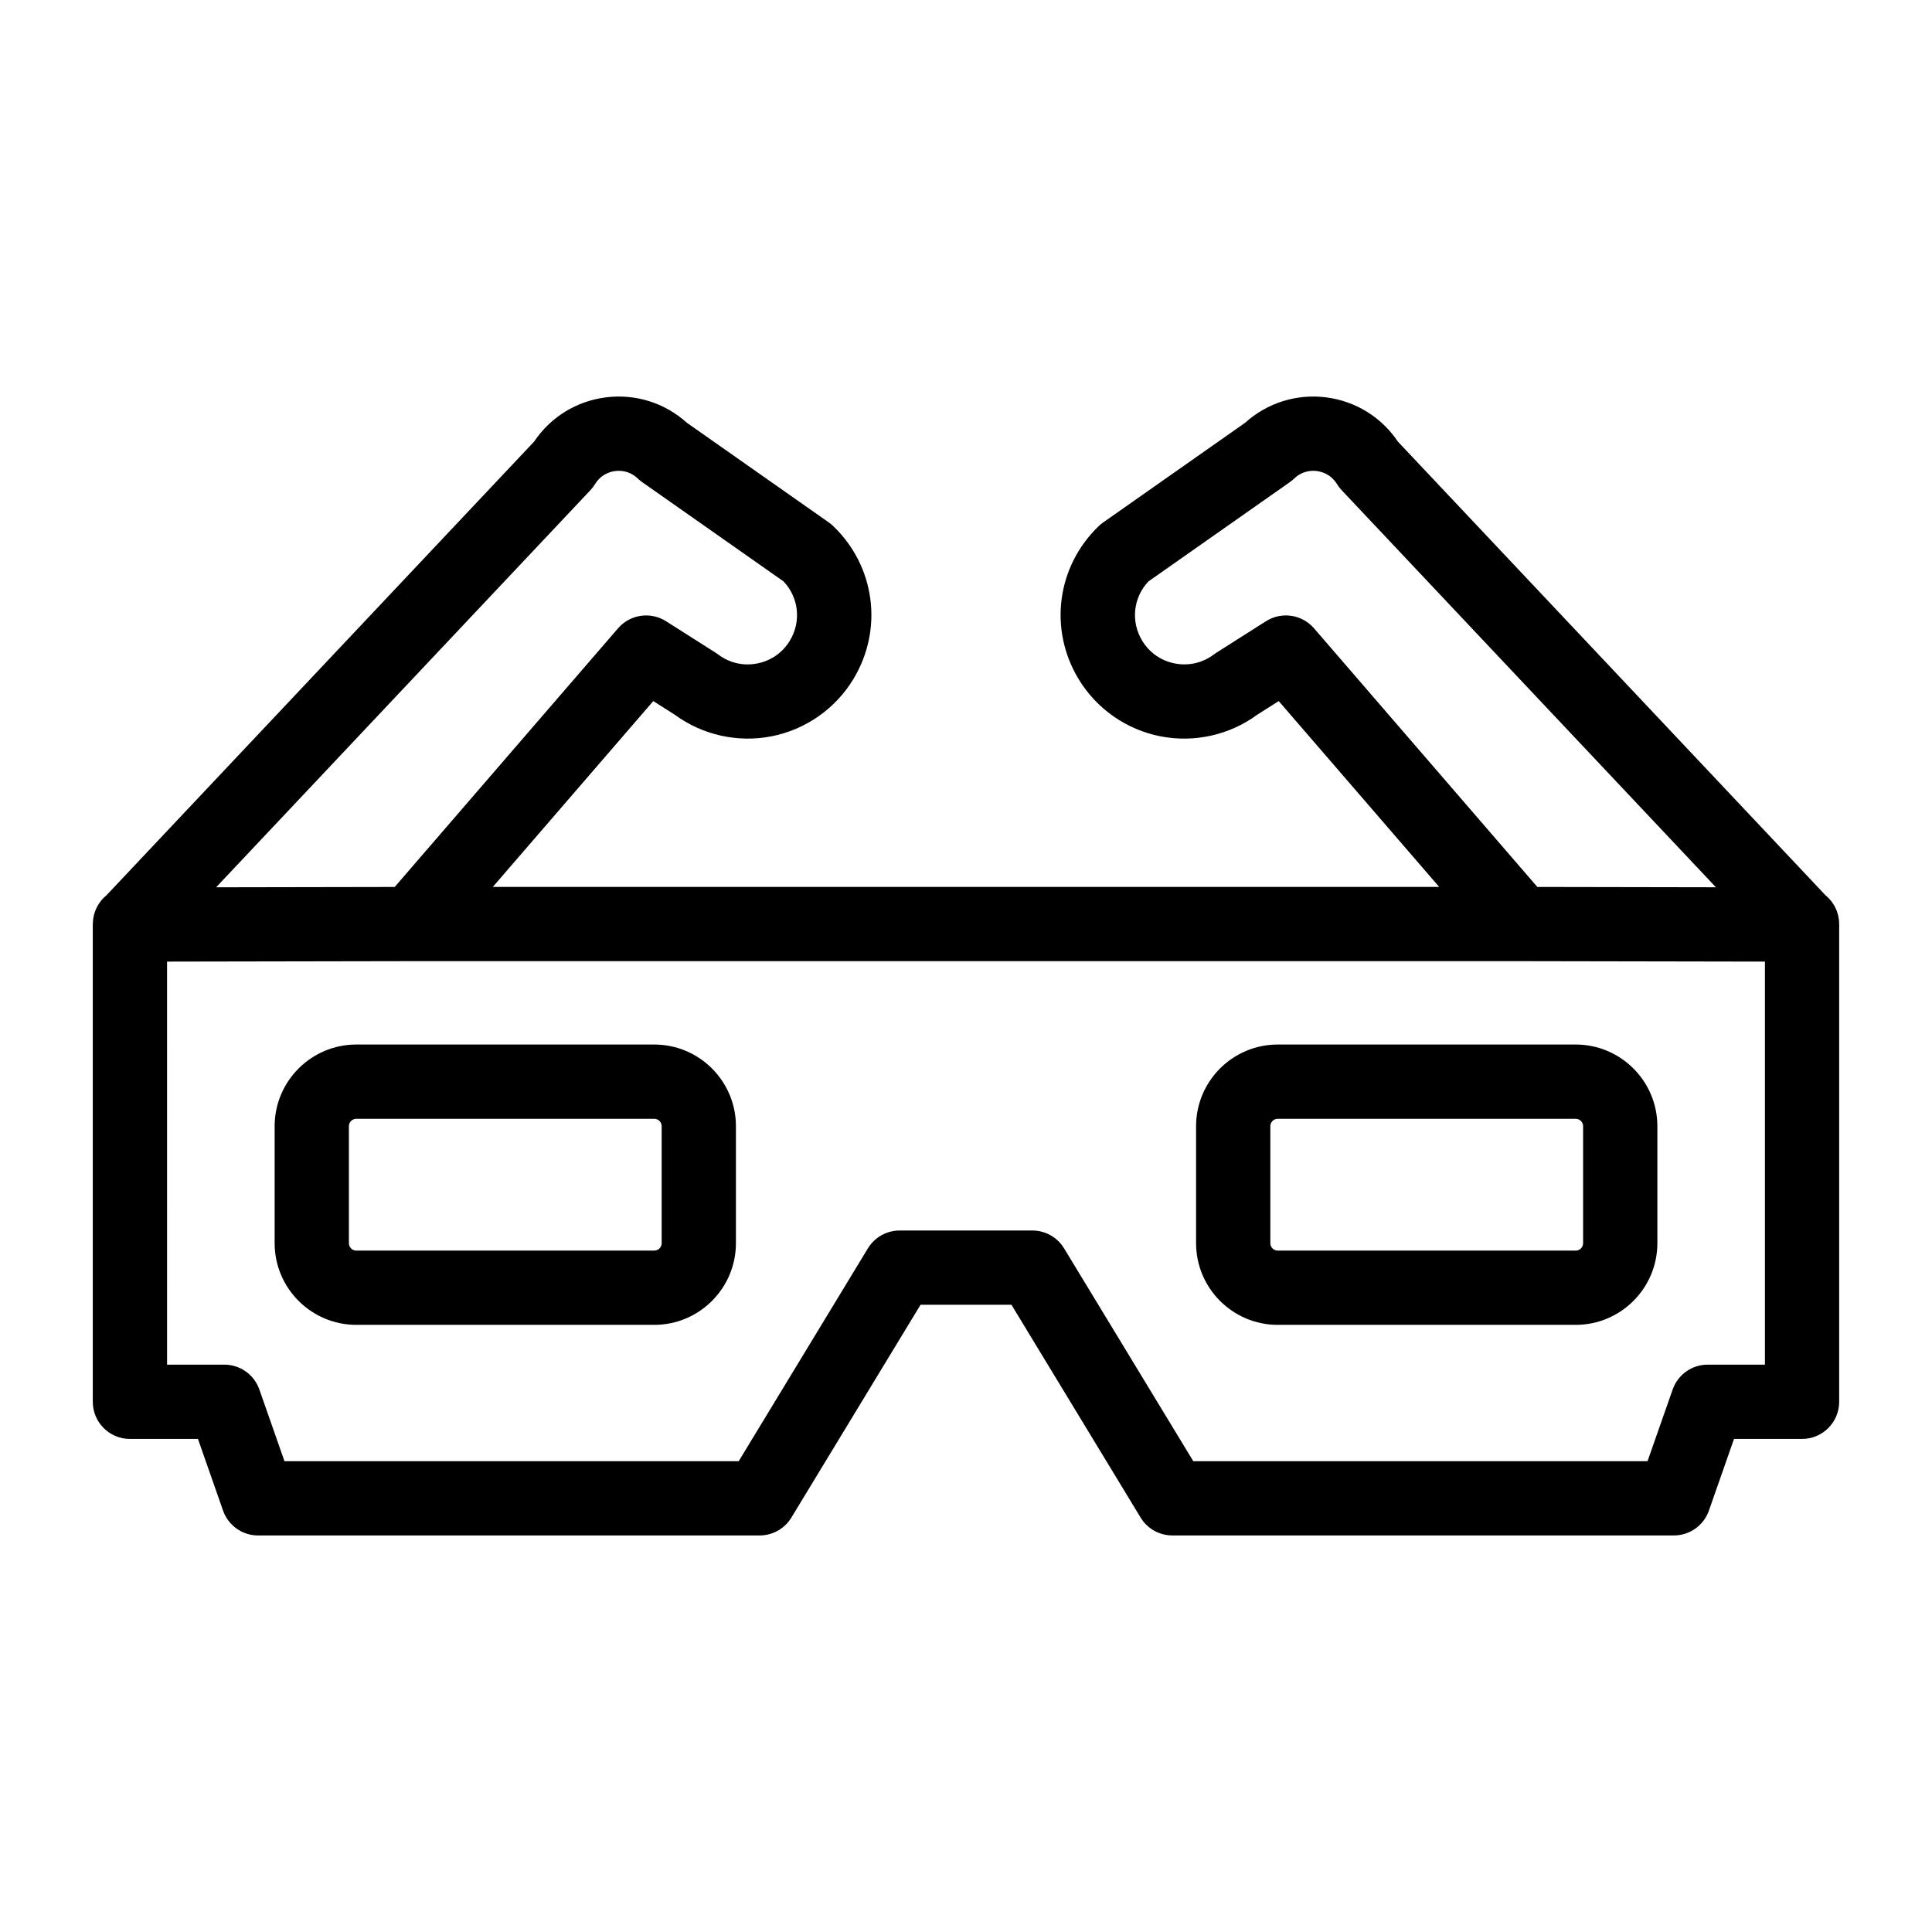
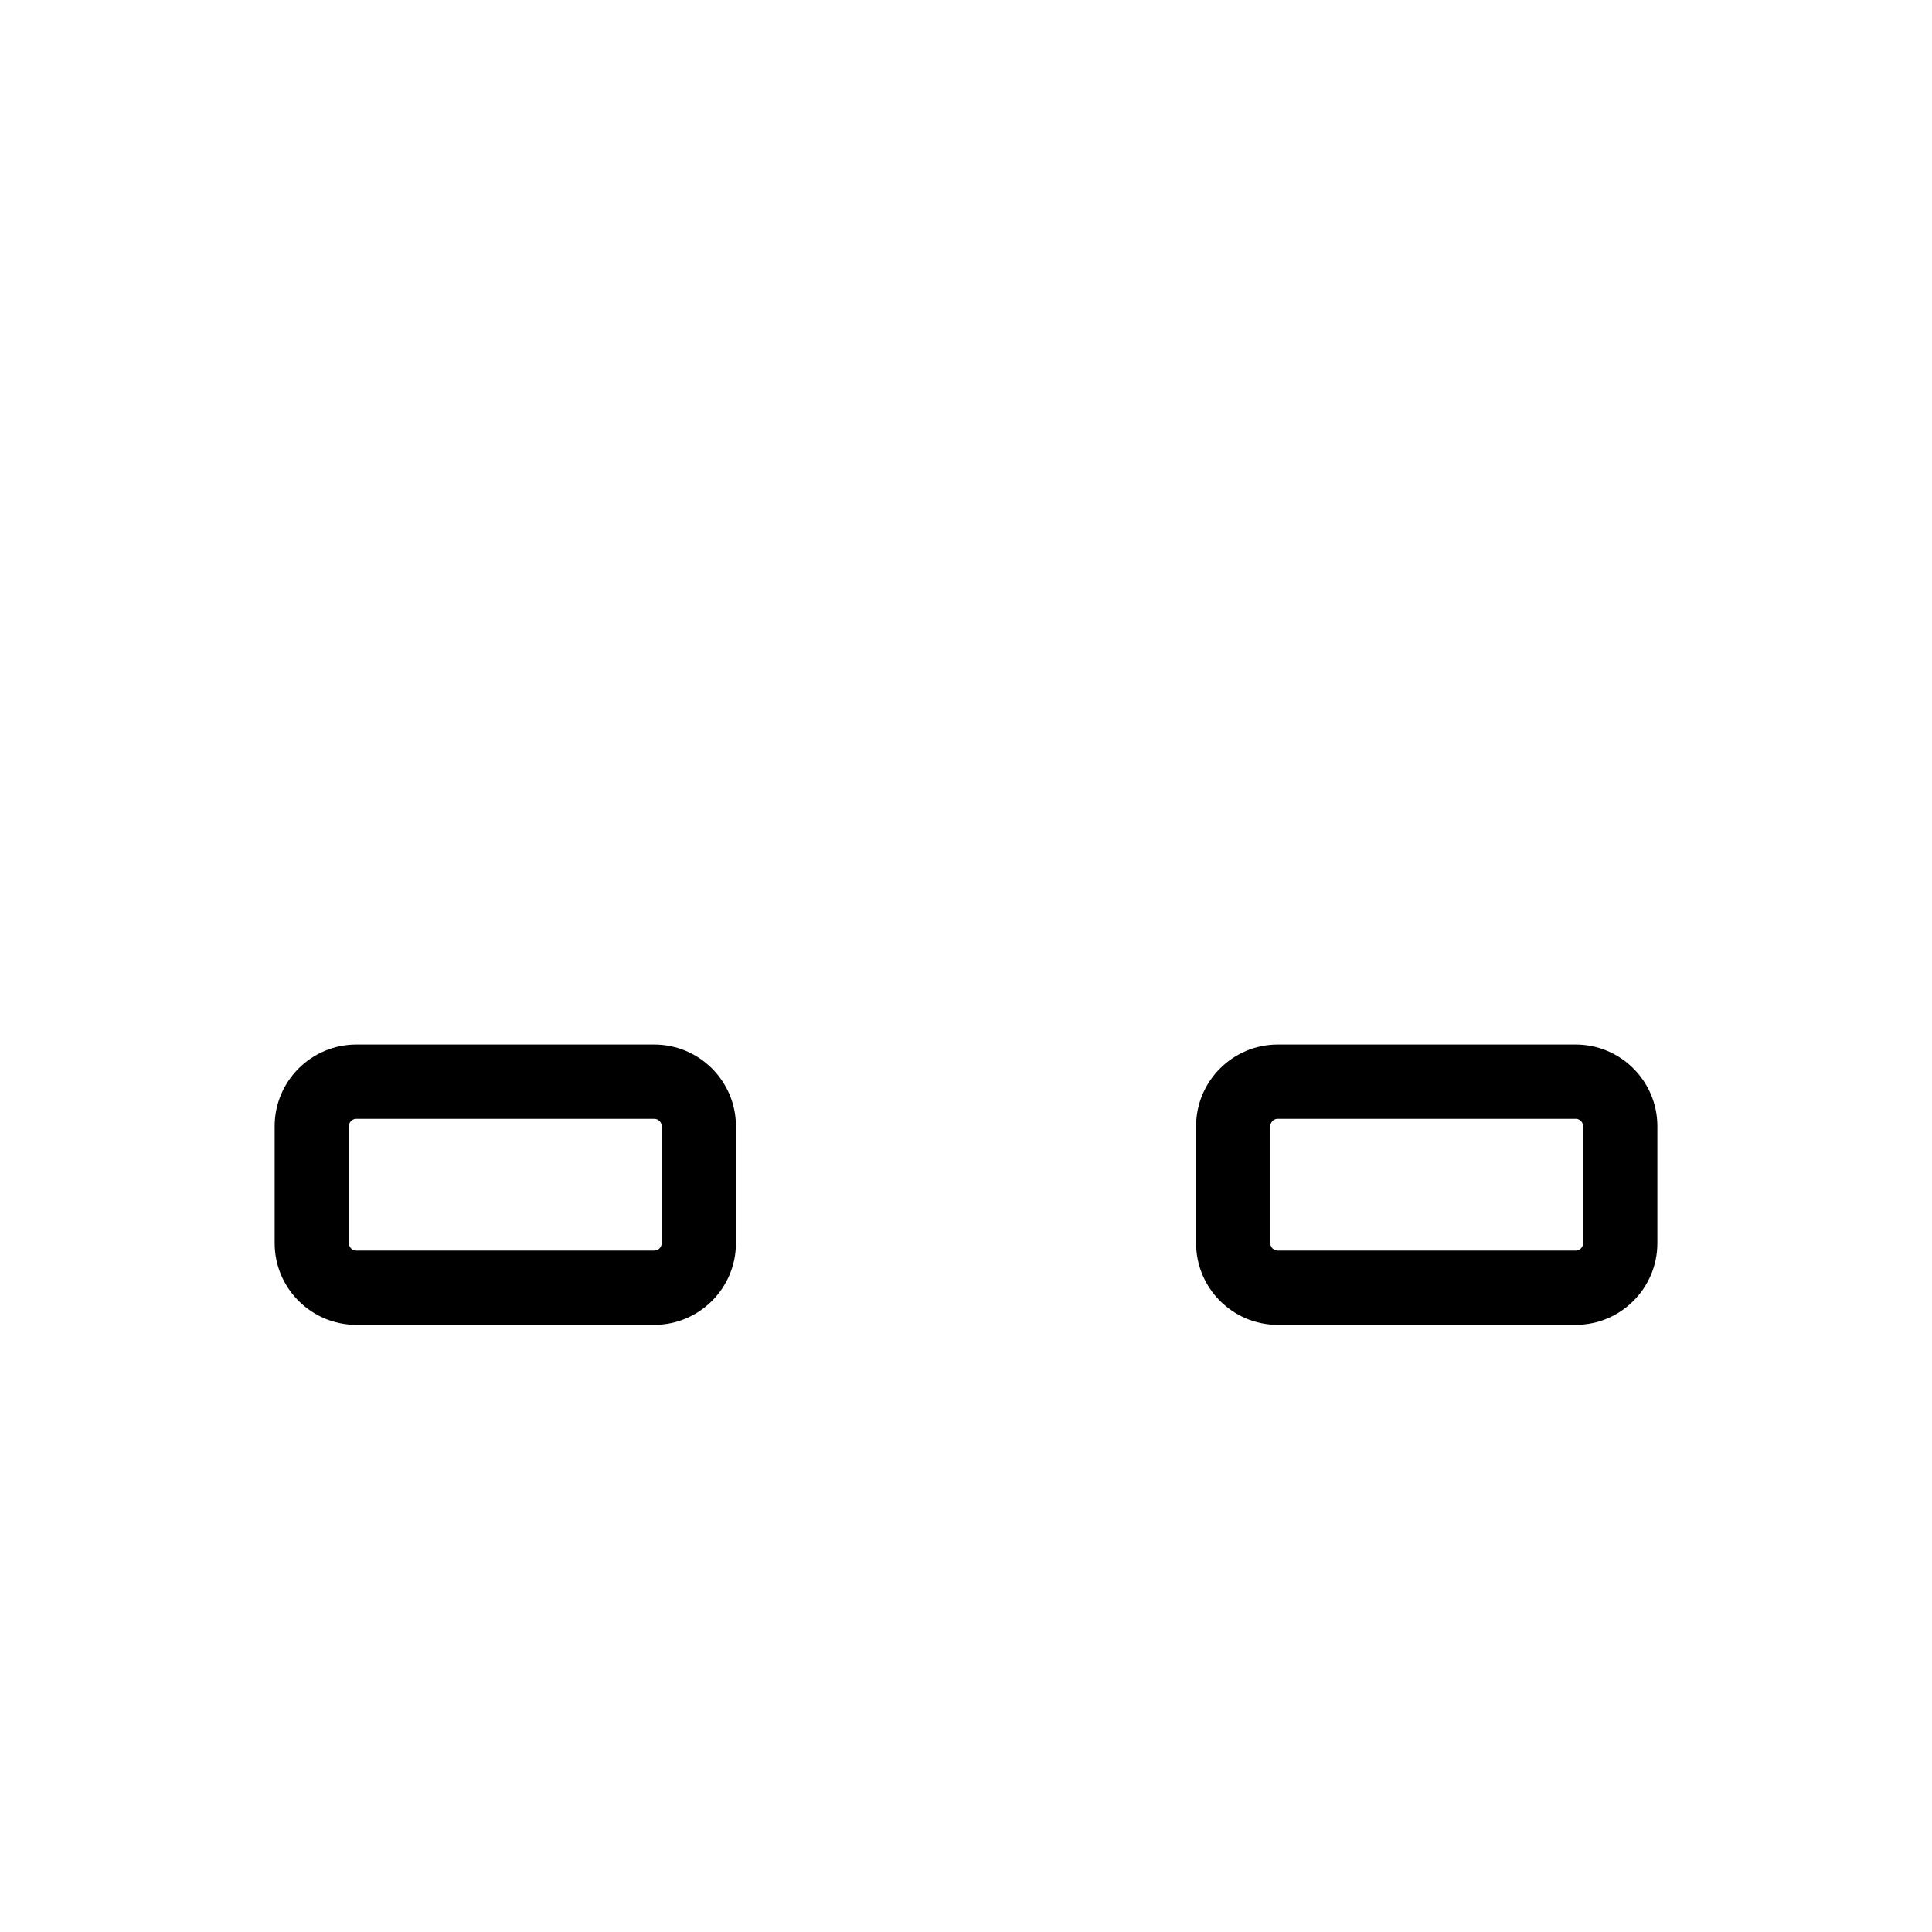
<svg xmlns="http://www.w3.org/2000/svg" fill="#000000" width="800px" height="800px" version="1.1" viewBox="144 144 512 512">
  <g>
    <path d="m317.38 420.81h-78.949c-11.938 0-21.648 9.711-21.648 21.648v30.996c0 11.938 9.711 21.648 21.648 21.648h78.949c11.938 0 21.648-9.711 21.648-21.648v-30.996c0-11.938-9.711-21.648-21.648-21.648zm1.969 52.645c0 1.086-0.883 1.969-1.969 1.969h-78.949c-1.086 0-1.969-0.883-1.969-1.969v-30.996c0-1.086 0.883-1.969 1.969-1.969h78.949c1.086 0 1.969 0.883 1.969 1.969z" />
    <path d="m561.57 420.81h-78.949c-11.938 0-21.648 9.711-21.648 21.648v30.996c0 11.938 9.711 21.648 21.648 21.648h78.949c11.938 0 21.648-9.711 21.648-21.648v-30.996c0-11.938-9.711-21.648-21.648-21.648zm1.969 52.645c0 1.086-0.883 1.969-1.969 1.969h-78.949c-1.086 0-1.969-0.883-1.969-1.969v-30.996c0-1.086 0.883-1.969 1.969-1.969h78.949c1.086 0 1.969 0.883 1.969 1.969z" />
-     <path d="m631.4 388.76c0-0.039-0.004-0.078-0.008-0.117-0.07-2.988-1.469-5.648-3.633-7.406l-113.3-120.2c-4.34-6.469-11.188-10.719-18.961-11.723-7.859-1.016-15.668 1.434-21.531 6.727l-37.629 26.422c-0.41 0.289-0.797 0.605-1.156 0.953-11.102 10.652-13.316 27.297-5.387 40.48 4.769 7.926 12.711 13.48 21.789 15.246 8.934 1.738 18.234-0.344 25.574-5.719l5.715-3.633 42.52 49.246-250.79 0.004 42.52-49.246 5.715 3.629c7.34 5.371 16.637 7.453 25.574 5.715 9.078-1.766 17.02-7.324 21.785-15.246 7.934-13.184 5.719-29.828-5.383-40.477-0.359-0.348-0.746-0.664-1.156-0.953l-37.629-26.422c-5.863-5.293-13.664-7.742-21.535-6.727-7.769 1.004-14.617 5.25-18.957 11.723l-113.3 120.2c-2.164 1.758-3.562 4.418-3.633 7.406-0.004 0.039-0.008 0.078-0.008 0.117 0 0.039-0.008 0.078-0.008 0.121v126.61c0 5.434 4.406 9.84 9.84 9.84h18.031l6.652 18.996c1.383 3.945 5.106 6.59 9.285 6.59l132.91-0.004c3.438 0 6.629-1.793 8.414-4.734l34.234-56.402h24.09l34.234 56.402c1.785 2.938 4.973 4.734 8.414 4.734h132.9c4.18 0 7.906-2.641 9.285-6.586l6.652-18.996h18.031c5.434 0 9.84-4.406 9.84-9.84v-126.61c-0.004-0.039-0.008-0.082-0.008-0.121zm-50.789 142.47h-120.38l-34.238-56.402c-1.785-2.938-4.973-4.734-8.414-4.734h-35.164c-3.438 0-6.629 1.793-8.414 4.734l-34.234 56.402h-120.38l-6.652-18.996c-1.383-3.945-5.106-6.59-9.285-6.59h-15.172l-0.004-106.81 64.852-0.117h293.75l64.852 0.117v106.81h-15.172c-4.184 0-7.906 2.644-9.285 6.59zm-278.9-258.96c1.59-2.598 4.008-3.266 5.305-3.434 0.273-0.035 0.598-0.062 0.965-0.062 1.375 0 3.301 0.371 5.039 2.039 0.359 0.348 0.746 0.664 1.156 0.953l37.477 26.316c4.023 4.254 4.734 10.602 1.688 15.668-1.926 3.203-5.012 5.363-8.684 6.078-3.668 0.715-7.336-0.129-10.324-2.379-0.207-0.156-0.418-0.305-0.637-0.441l-13.184-8.375c-4.121-2.617-9.535-1.82-12.727 1.875l-59.184 68.547-47.328 0.086 99.211-105.26c0.461-0.496 0.871-1.035 1.227-1.613zm177.78 36.359-13.184 8.375c-0.219 0.141-0.43 0.285-0.637 0.441-2.988 2.246-6.664 3.09-10.324 2.379-3.672-0.715-6.754-2.871-8.684-6.078-3.047-5.066-2.336-11.418 1.691-15.668l37.477-26.316c0.41-0.289 0.801-0.605 1.156-0.953 2.199-2.109 4.703-2.144 6.004-1.977 1.297 0.168 3.711 0.836 5.305 3.434 0.352 0.578 0.766 1.117 1.23 1.609l99.211 105.26-47.328-0.086-59.184-68.547c-3.199-3.691-8.613-4.488-12.734-1.871z" />
  </g>
</svg>